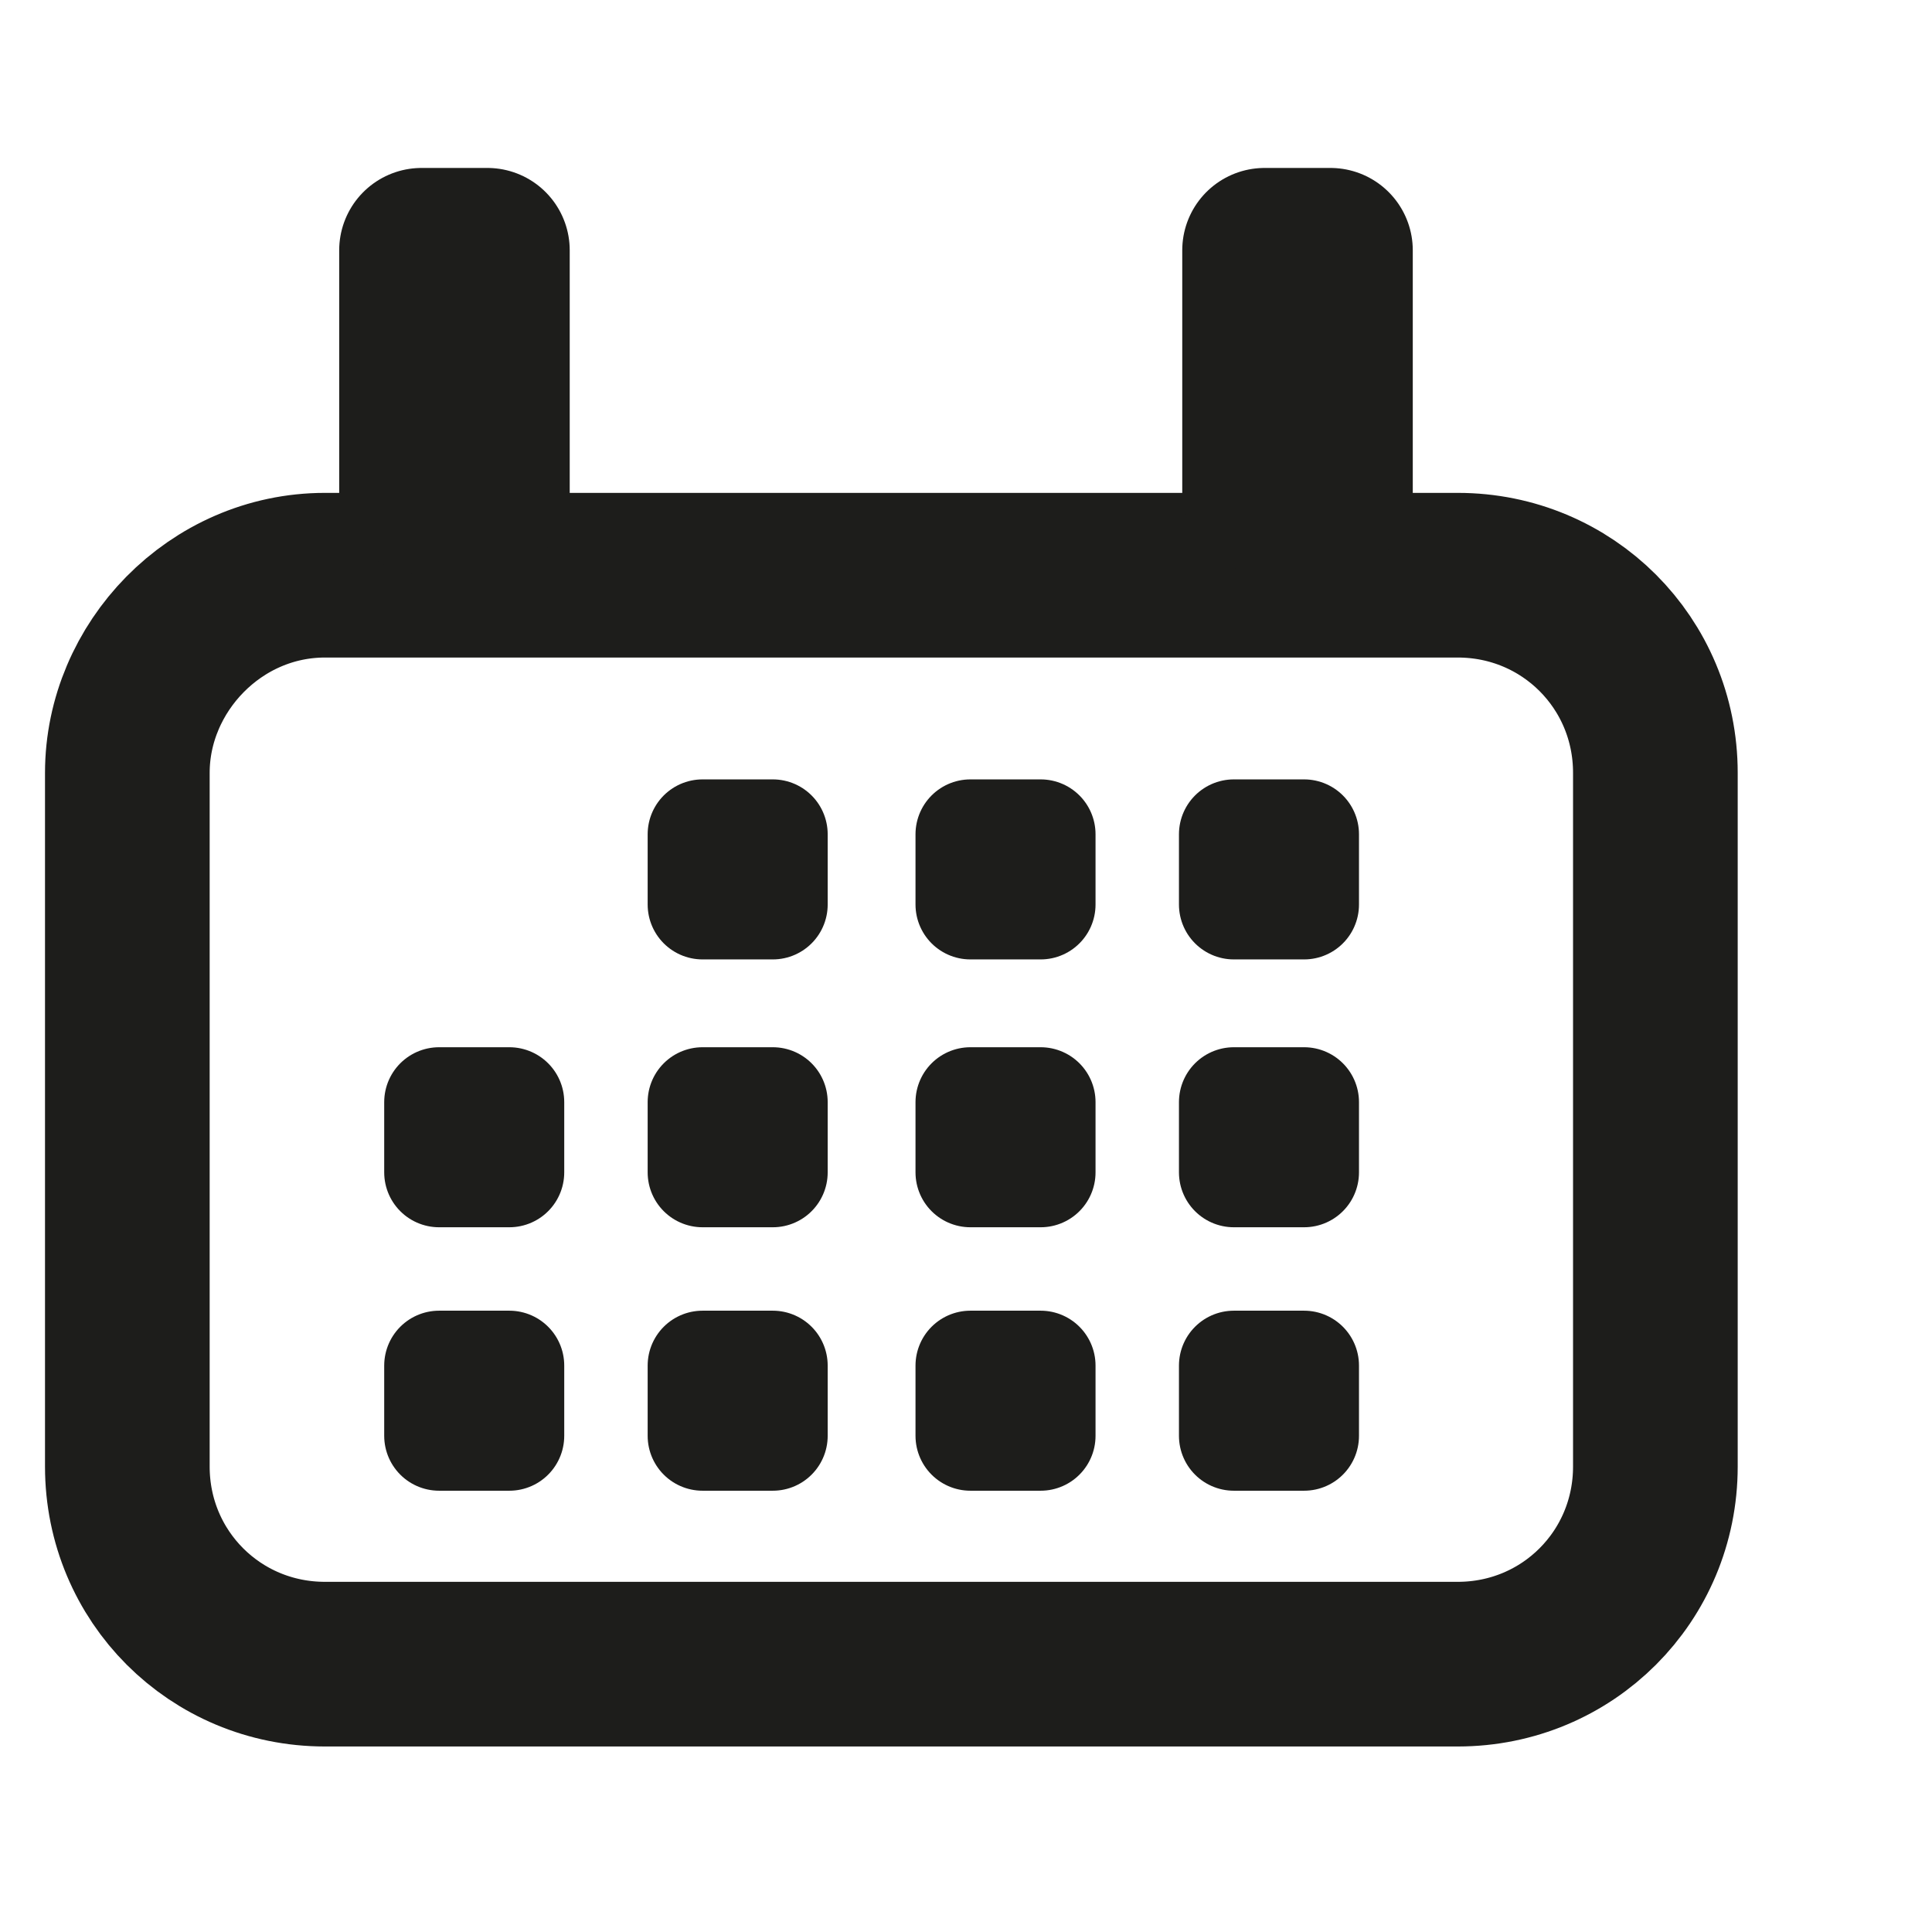
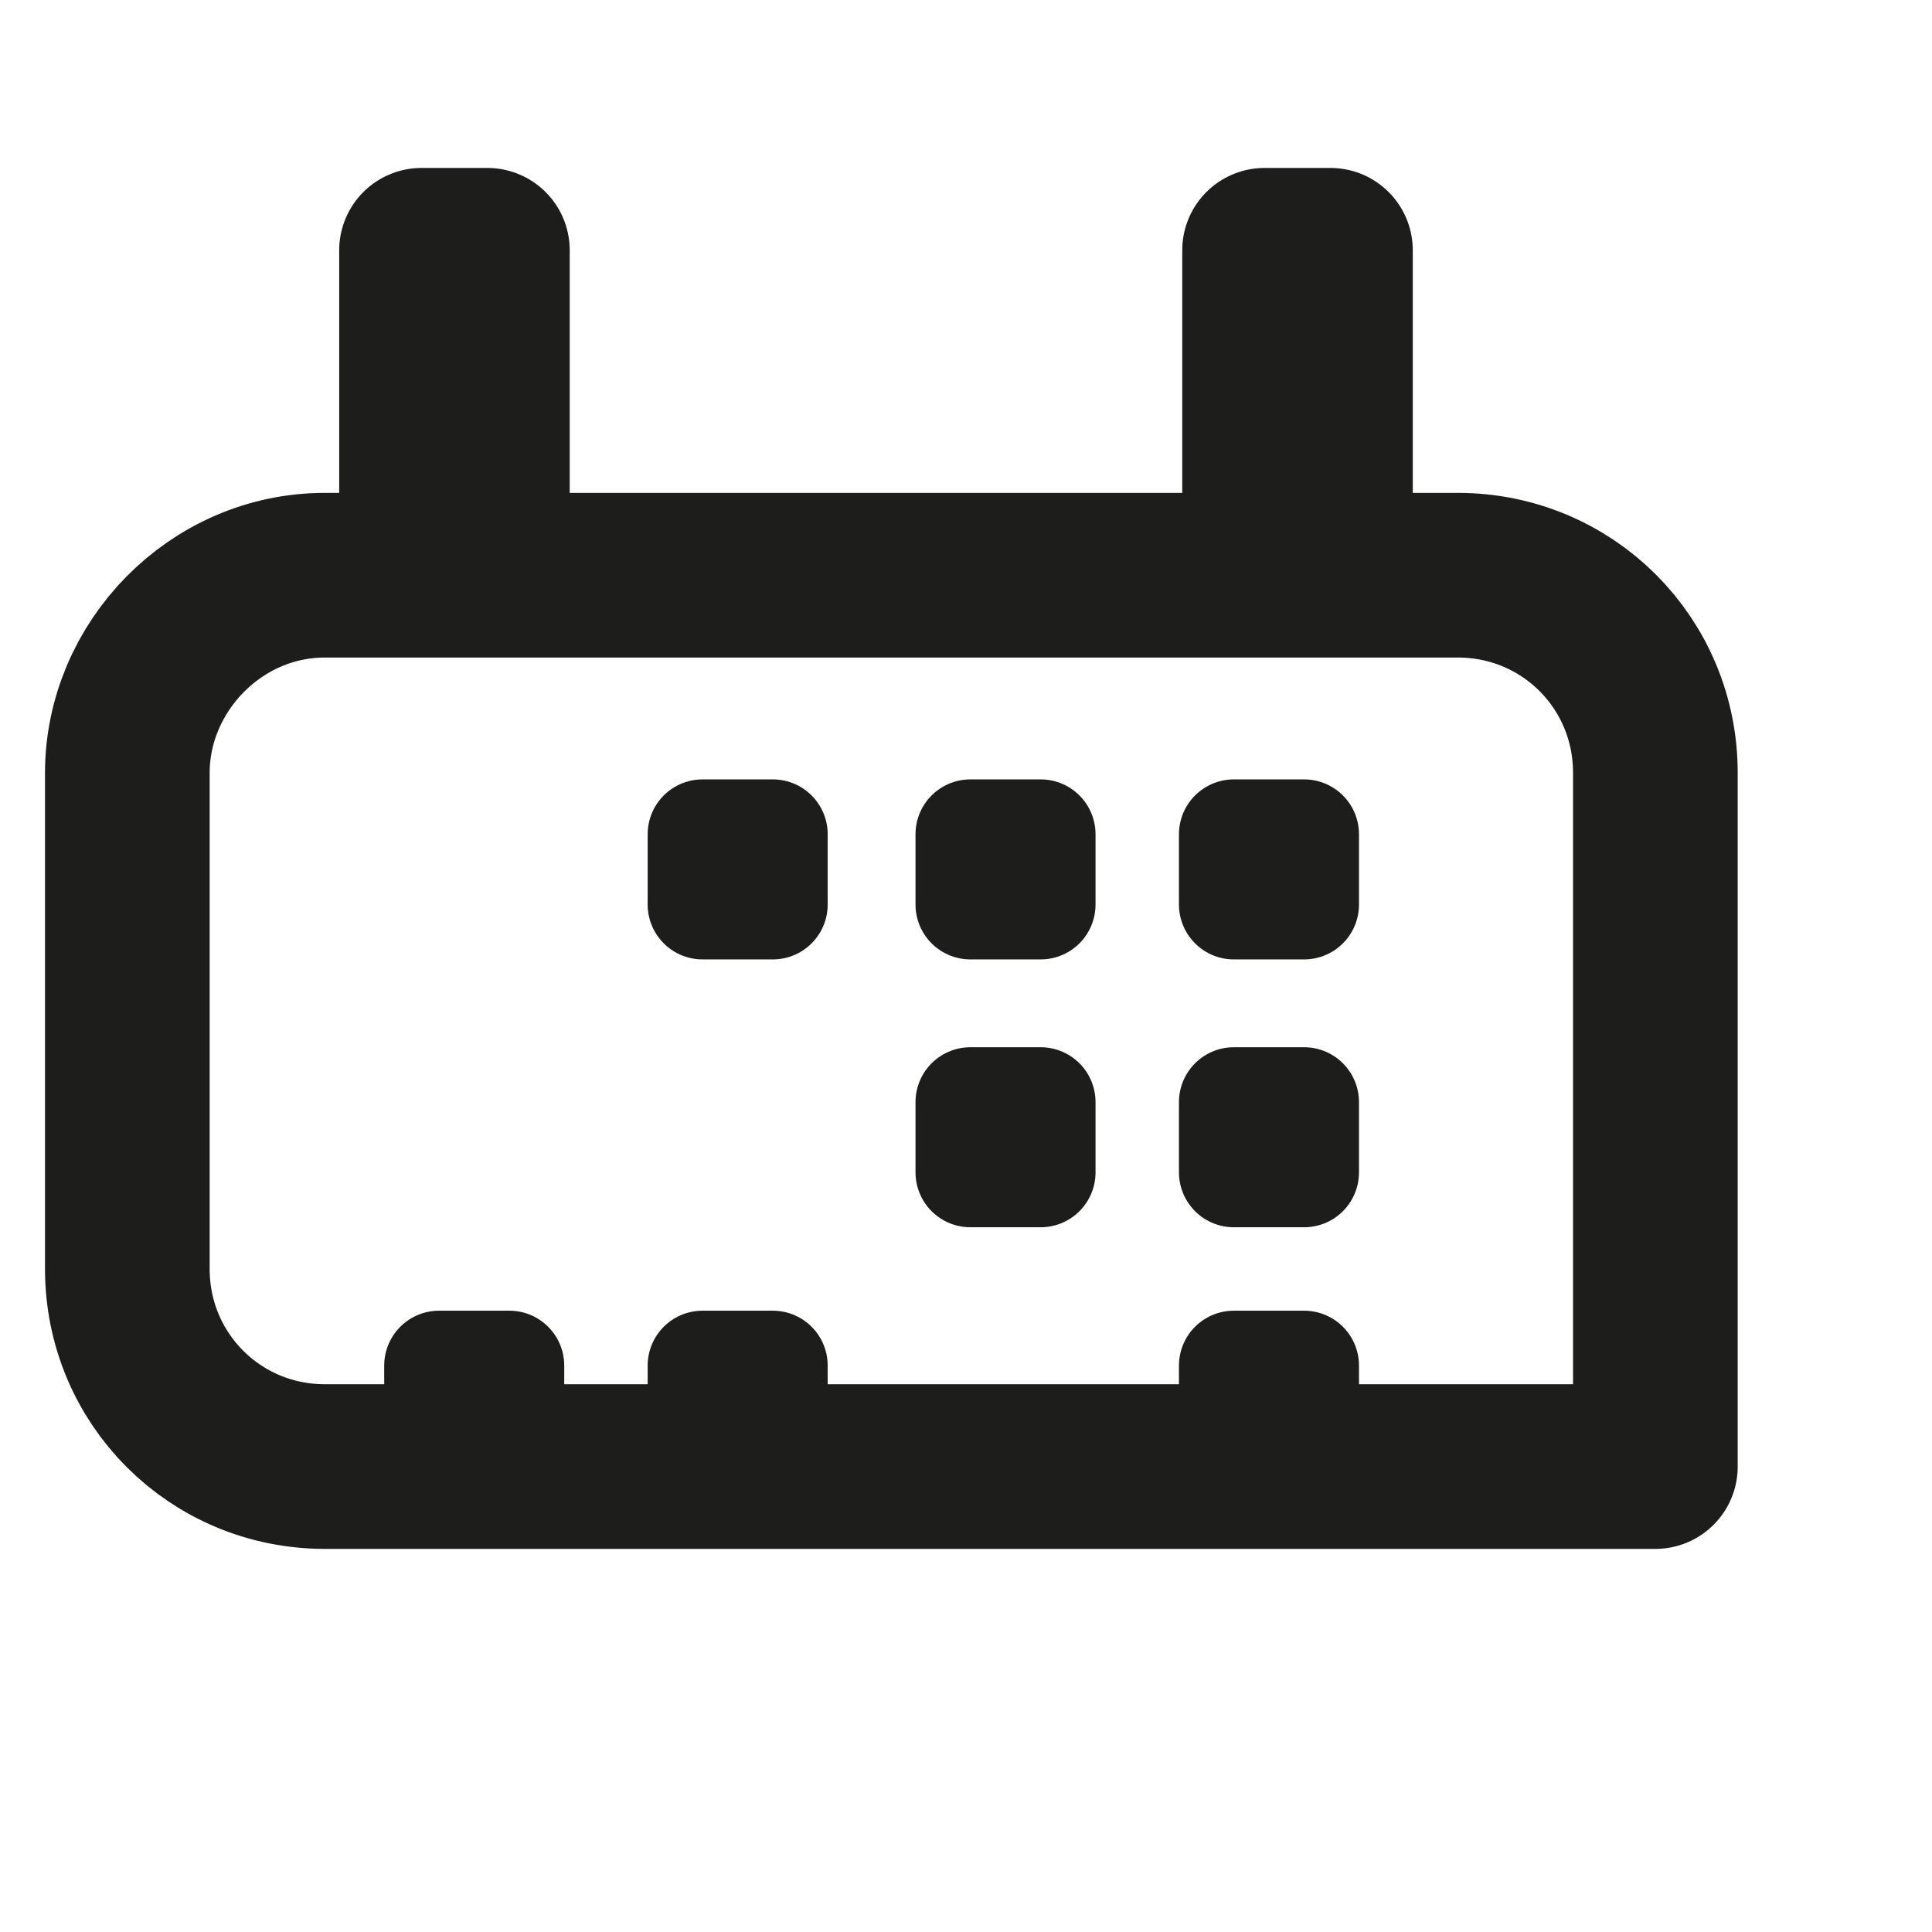
<svg xmlns="http://www.w3.org/2000/svg" version="1.1" id="Layer_2_1_" x="0px" y="0px" viewBox="0 0 44 44" style="enable-background:new 0 0 44 44;" xml:space="preserve">
  <style type="text/css">
	.st0{fill:none;stroke:#1D1D1B;stroke-width:3.75;stroke-linecap:round;stroke-linejoin:round;}
	.st1{fill:none;stroke:#1D1D1B;stroke-width:2.5;stroke-linecap:round;stroke-linejoin:round;}
</style>
-   <path class="st0" d="M7.4,13.1h25.8c2.5,0,4.5,2,4.5,4.5v15.8c0,2.5-2,4.5-4.5,4.5H7.4c-2.5,0-4.5-2-4.5-4.5V17.6  C2.9,15.2,4.9,13.1,7.4,13.1z" />
+   <path class="st0" d="M7.4,13.1h25.8c2.5,0,4.5,2,4.5,4.5v15.8H7.4c-2.5,0-4.5-2-4.5-4.5V17.6  C2.9,15.2,4.9,13.1,7.4,13.1z" />
  <rect x="16" y="19" class="st1" width="1.6" height="1.6" />
  <rect x="9.6" y="5.7" class="st0" width="1.5" height="5.5" />
  <rect x="28.8" y="5.7" class="st0" width="1.5" height="5.5" />
  <rect x="22.1" y="19" class="st1" width="1.6" height="1.6" />
  <rect x="28.1" y="19" class="st1" width="1.6" height="1.6" />
-   <rect x="16" y="25.1" class="st1" width="1.6" height="1.6" />
  <rect x="22.1" y="25.1" class="st1" width="1.6" height="1.6" />
  <rect x="28.1" y="25.1" class="st1" width="1.6" height="1.6" />
  <rect x="16" y="31.1" class="st1" width="1.6" height="1.6" />
-   <rect x="10" y="25.1" class="st1" width="1.6" height="1.6" />
  <rect x="10" y="31.1" class="st1" width="1.6" height="1.6" />
-   <rect x="22.1" y="31.1" class="st1" width="1.6" height="1.6" />
  <rect x="28.1" y="31.1" class="st1" width="1.6" height="1.6" />
</svg>